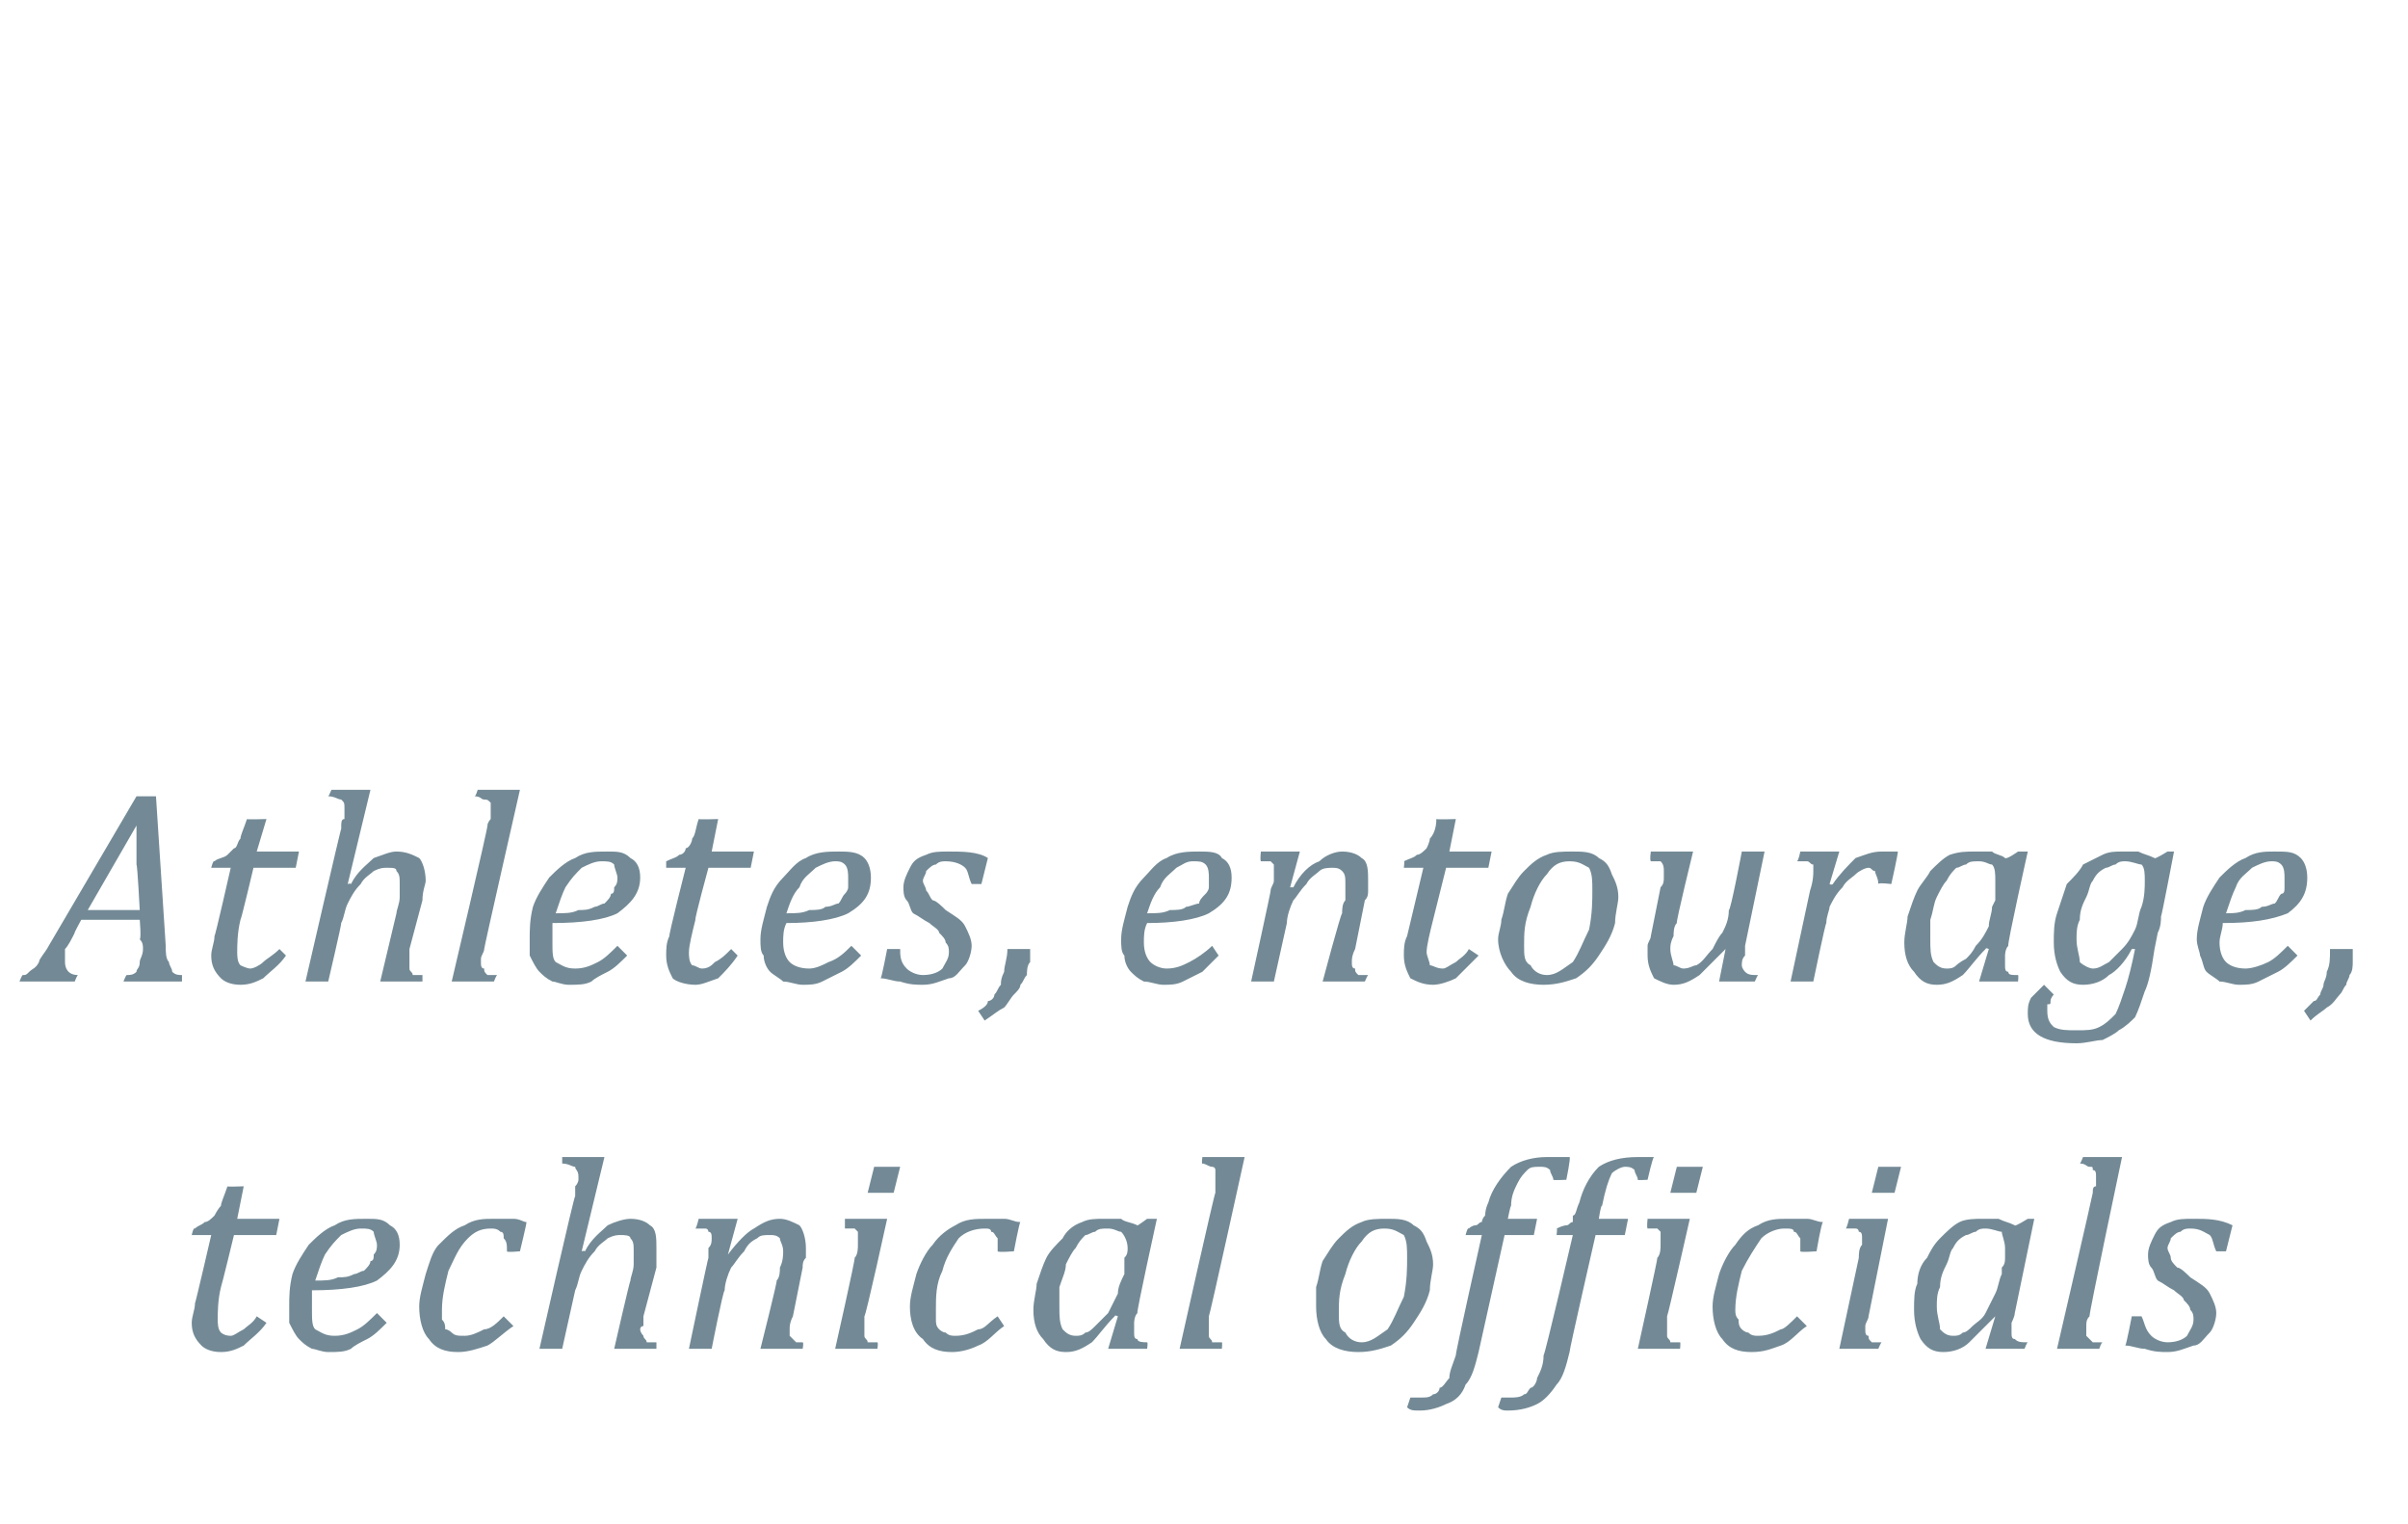
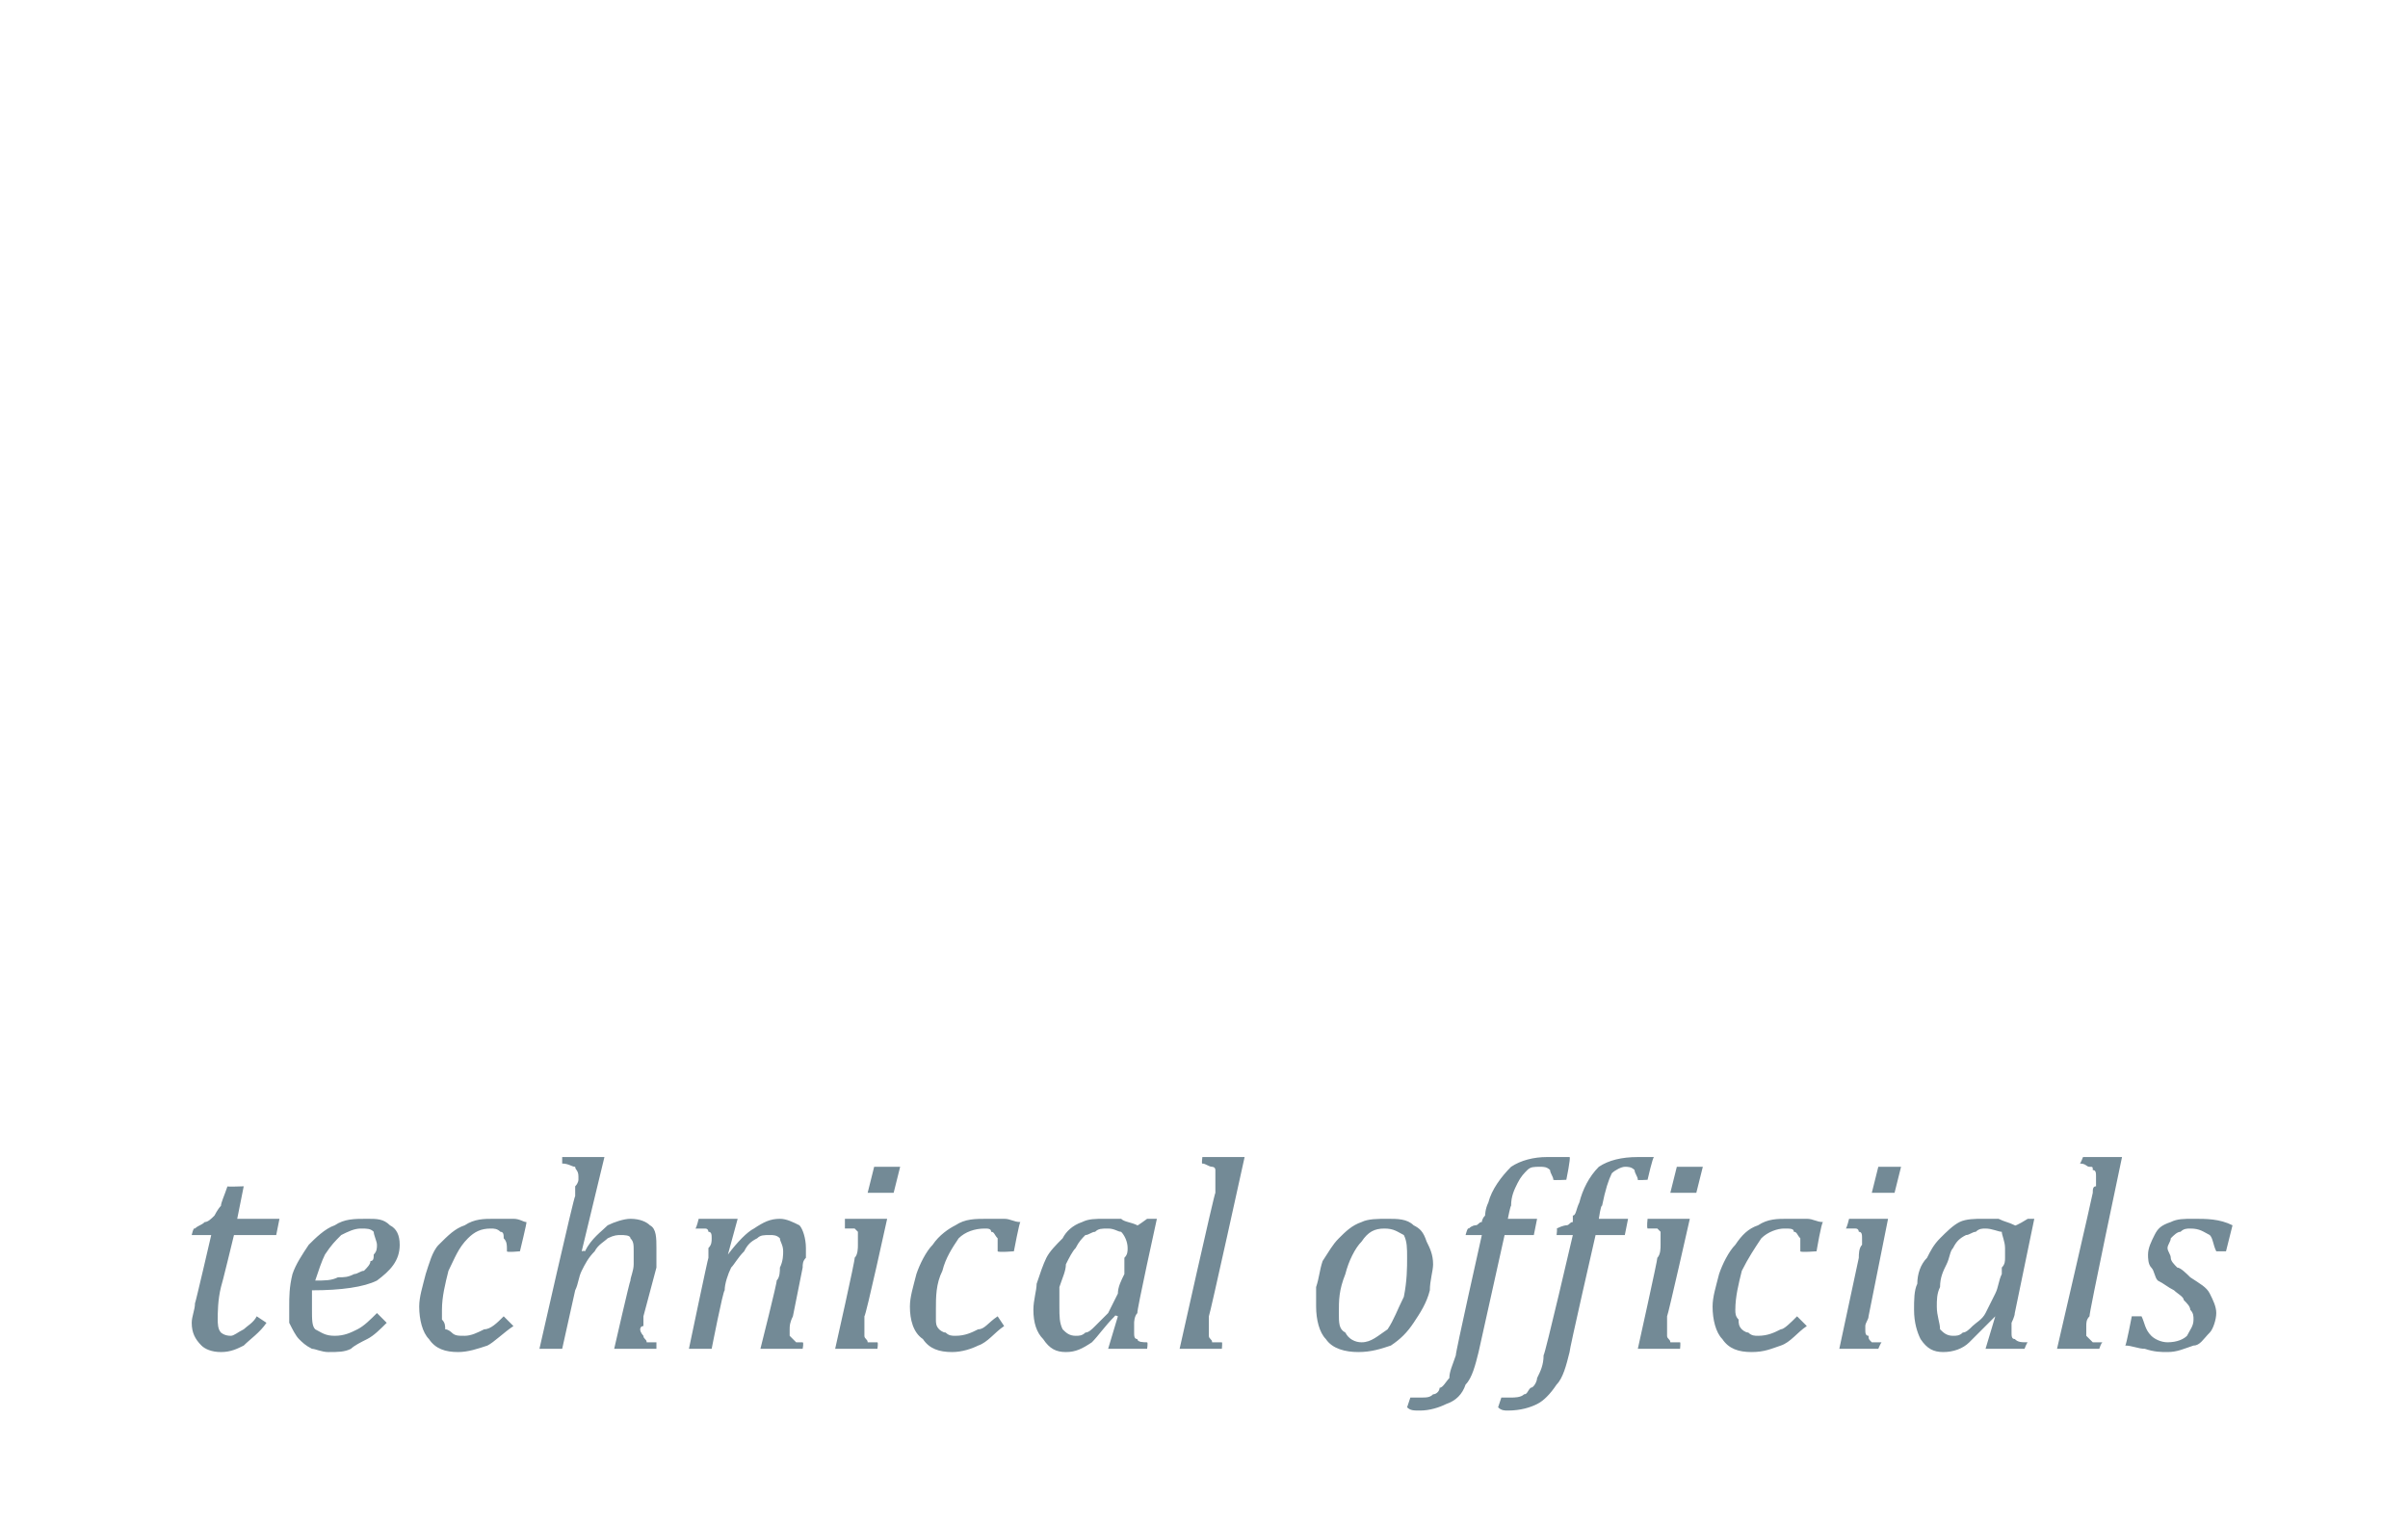
<svg xmlns="http://www.w3.org/2000/svg" version="1.1" width="74.1px" height="46.9px" viewBox="0 -1 74.1 46.9" style="top:-1px">
  <desc>Athletes, entourage, technical officials</desc>
  <defs />
  <g id="Polygon146157">
    <path d="m8.2 39.7c-.2.3-.5.5-.7.7c-.2.1-.4.2-.7.2c-.3 0-.5-.1-.6-.2c-.2-.2-.3-.4-.3-.7c0-.2.1-.4.1-.6c.01.02.5-2.1.5-2.1h-.6s.05-.25.1-.2c.1-.1.2-.1.3-.2c.1 0 .2-.1.3-.2c0 0 .1-.2.2-.3c0-.1.1-.3.2-.6c-.03.02.5 0 .5 0l-.2 1h1.3l-.1.5H7.2s-.38 1.57-.4 1.6c-.1.4-.1.8-.1 1c0 .1 0 .3.1.4c0 0 .1.1.3.1c.1 0 .2-.1.4-.2c.1-.1.3-.2.4-.4l.3.2zm3.7 0c-.2.2-.4.4-.6.5c-.2.1-.4.2-.5.3c-.2.1-.4.1-.7.1c-.2 0-.4-.1-.5-.1c-.2-.1-.3-.2-.4-.3c-.1-.1-.2-.3-.3-.5v-.5c0-.3 0-.6.1-1c.1-.3.3-.6.5-.9c.2-.2.5-.5.8-.6c.3-.2.6-.2 1-.2c.3 0 .5 0 .7.2c.2.1.3.3.3.6c0 .5-.3.8-.7 1.1c-.4.2-1.1.3-2 .3v.6c0 .3 0 .5.1.6c.2.1.3.2.6.2c.3 0 .5-.1.7-.2c.2-.1.4-.3.6-.5l.3.3zm-2.2-1.3c.3 0 .5 0 .7-.1c.2 0 .3 0 .5-.1c.1 0 .2-.1.3-.1c.1-.1.2-.2.2-.3c.1 0 .1-.1.1-.2c.1-.1.1-.2.1-.3c0-.1-.1-.3-.1-.4c-.1-.1-.2-.1-.4-.1c-.2 0-.4.1-.6.2c-.2.2-.3.3-.5.6c-.1.2-.2.5-.3.8zm5.9-.9c0-.2 0-.3-.1-.4c0-.1 0-.2-.1-.2c-.1-.1-.2-.1-.3-.1c-.3 0-.5.1-.7.3c-.3.3-.4.6-.6 1c-.1.4-.2.8-.2 1.2v.3c.1.1.1.2.1.3c.1 0 .2.1.2.1c.1.1.2.1.4.1c.2 0 .4-.1.6-.2c.2 0 .4-.2.6-.4l.3.3c-.3.2-.6.5-.8.6c-.3.1-.6.2-.9.2c-.4 0-.7-.1-.9-.4c-.2-.2-.3-.6-.3-1c0-.3.1-.6.2-1c.1-.3.2-.7.4-.9c.3-.3.5-.5.8-.6c.3-.2.6-.2.9-.2h.6c.2 0 .3.1.4.1c.02 0-.2.9-.2.9c0 0-.41.04-.4 0zm4.6 3h-1.3s.48-2.1.5-2.1c0-.1.1-.3.1-.5v-.4c0-.2 0-.3-.1-.4c0-.1-.2-.1-.3-.1c-.1 0-.2 0-.4.1c-.1.1-.3.2-.4.4c-.2.2-.3.4-.4.6c-.1.2-.1.4-.2.6l-.4 1.8h-.7s1.07-4.73 1.1-4.7v-.3c.1-.1.1-.2.1-.2v-.1c0-.2-.1-.2-.1-.3c-.1 0-.2-.1-.4-.1v-.2h1.3l-.7 2.9s.07-.03.1 0c.2-.4.5-.6.7-.8c.2-.1.5-.2.7-.2c.3 0 .5.1.6.2c.2.1.2.4.2.7v.6l-.4 1.5v.3c-.1 0-.1.1-.1.1c0 .1.1.2.1.2c0 .1.1.1.1.2h.3v.2zm4.5 0h-1.3s.53-2.1.5-2.1c.1-.1.1-.3.1-.4c.1-.2.1-.4.1-.5c0-.2-.1-.3-.1-.4c-.1-.1-.2-.1-.3-.1c-.2 0-.3 0-.4.1c-.2.1-.3.2-.4.4c-.2.2-.3.4-.4.5c-.1.2-.2.5-.2.7c-.05.01-.4 1.8-.4 1.8h-.7s.59-2.82.6-2.8v-.3c.1-.1.1-.2.1-.3c0-.1 0-.2-.1-.2c0 0 0-.1-.1-.1h-.3c.04-.04.1-.3.1-.3h1.2l-.3 1.1s.04 0 0 0c.3-.4.6-.7.8-.8c.3-.2.5-.3.8-.3c.2 0 .4.1.6.2c.1.1.2.4.2.7v.3c-.1.1-.1.2-.1.3l-.3 1.5c-.1.2-.1.3-.1.4v.2l.2.2h.2c.04.01 0 .2 0 .2zm3-5.6l-.2.8h-.8l.2-.8h.8zm-1.1 4.6v.6c0 .1.1.1.1.2h.3c.03.01 0 .2 0 .2h-1.3s.63-2.79.6-2.8c.1-.1.1-.3.1-.4v-.4l-.1-.1h-.3v-.3h1.3s-.65 2.97-.7 3zm4.1-2v-.4c-.1-.1-.1-.2-.2-.2c0-.1-.1-.1-.2-.1c-.3 0-.6.1-.8.3c-.2.3-.4.6-.5 1c-.2.4-.2.8-.2 1.2v.3c0 .1 0 .2.1.3c0 0 .1.1.2.1c.1.1.2.1.3.1c.3 0 .5-.1.7-.2c.2 0 .3-.2.6-.4l.2.3c-.3.2-.5.5-.8.6c-.2.1-.5.2-.8.2c-.4 0-.7-.1-.9-.4c-.3-.2-.4-.6-.4-1c0-.3.1-.6.2-1c.1-.3.3-.7.5-.9c.2-.3.5-.5.7-.6c.3-.2.6-.2 1-.2h.5c.2 0 .3.1.5.1c-.03 0-.2.9-.2.9c0 0-.47.04-.5 0zm4.3-.8c-.04.05.3-.2.3-.2h.3s-.63 2.86-.6 2.9c-.1.1-.1.3-.1.3v.3c0 .1 0 .2.1.2c0 .1.2.1.3.1c.03.01 0 .2 0 .2h-1.2l.3-1s-.09-.05-.1 0c-.3.3-.5.6-.7.8c-.3.2-.5.3-.8.3c-.3 0-.5-.1-.7-.4c-.2-.2-.3-.5-.3-.9c0-.3.1-.6.1-.8c.1-.3.2-.6.3-.8c.1-.2.3-.4.5-.6c.1-.2.3-.4.6-.5c.2-.1.4-.1.7-.1h.5c.1.1.3.1.5.2zm-.4 1.3v-.3c.1-.1.1-.2.1-.3c0-.2-.1-.4-.2-.5c-.1 0-.2-.1-.4-.1c-.2 0-.3 0-.4.1c-.1 0-.2.1-.3.1c-.1.1-.2.2-.3.4c-.1.1-.2.3-.3.5c0 .2-.1.4-.2.7v.6c0 .3 0 .5.1.7c.1.1.2.2.4.2c.1 0 .2 0 .3-.1c.1 0 .2-.1.3-.2l.4-.4l.3-.6c0-.2.1-.4.2-.6v-.2zm3.5-3.4h.2s-1.07 4.87-1.1 4.9v.6c0 .1.1.1.1.2h.3c.02.01 0 .2 0 .2h-1.3s1.06-4.75 1.1-4.8v-.7c0-.1-.1-.1-.1-.1c-.1 0-.2-.1-.3-.1c-.03.03 0-.2 0-.2h1.1zm3.7 6c-.4 0-.8-.1-1-.4c-.2-.2-.3-.6-.3-1v-.6c.1-.3.1-.5.2-.8c.2-.3.3-.5.5-.7c.2-.2.4-.4.7-.5c.2-.1.5-.1.8-.1c.3 0 .6 0 .8.2c.2.1.3.2.4.5c.1.2.2.4.2.7c0 .2-.1.5-.1.8c-.1.4-.3.7-.5 1c-.2.3-.4.5-.7.7c-.3.1-.6.2-1 .2zm-.6-1.2c0 .3 0 .5.2.6c.1.2.3.3.5.3c.3 0 .5-.2.8-.4c.2-.3.3-.6.5-1c.1-.5.1-.9.1-1.2c0-.3 0-.5-.1-.7c-.2-.1-.3-.2-.6-.2c-.3 0-.5.1-.7.4c-.2.2-.4.6-.5 1c-.2.5-.2.8-.2 1.2zm4.3 1.2c-.1.4-.2.8-.4 1c-.1.3-.3.5-.6.6c-.2.1-.5.2-.8.2c-.2 0-.3 0-.4-.1l.1-.3h.3c.2 0 .3 0 .4-.1c.1 0 .2-.1.2-.2c.1 0 .2-.2.3-.3c0-.2.1-.4.2-.7c-.03 0 .8-3.7.8-3.7h-.5s.06-.25.1-.2c.1-.1.2-.1.2-.1c.1 0 .1-.1.2-.1c0 0 0-.1.1-.2c0 0 0-.2.1-.4c.1-.4.4-.8.7-1.1c.3-.2.7-.3 1.1-.3h.7c.04.02-.1.7-.1.7c0 0-.39.02-.4 0c0-.1-.1-.2-.1-.3c-.1-.1-.2-.1-.3-.1c-.2 0-.3 0-.4.1c-.1.1-.2.2-.3.4c-.1.2-.2.4-.2.7c-.02-.01-.1.4-.1.4h.9l-.1.5h-.9l-.8 3.6zm2.8 0c-.1.4-.2.8-.4 1c-.2.3-.4.5-.6.6c-.2.1-.5.2-.9.2c-.1 0-.2 0-.3-.1l.1-.3h.3c.1 0 .3 0 .4-.1c.1 0 .1-.1.2-.2c.1 0 .2-.2.2-.3c.1-.2.2-.4.2-.7c.04 0 .9-3.7.9-3.7h-.5s.03-.25 0-.2c.2-.1.3-.1.3-.1c.1 0 .1-.1.2-.1v-.2c.1 0 .1-.2.2-.4c.1-.4.3-.8.6-1.1c.3-.2.7-.3 1.2-.3h.5c-.04-.01-.2.7-.2.7c0 0-.34.02-.3 0c0-.1-.1-.2-.1-.3c-.1-.1-.2-.1-.3-.1c-.1 0-.3.1-.4.2c-.1.2-.2.5-.3 1c-.04-.03-.1.4-.1.4h.9l-.1.5h-.9s-.82 3.58-.8 3.6zm4.1-5.7l-.2.8h-.8l.2-.8h.8zm-1.1 4.6v.6c0 .1.1.1.1.2h.3c.02.01 0 .2 0 .2h-1.3s.62-2.79.6-2.8c.1-.1.1-.3.1-.4v-.4l-.1-.1h-.3c-.03-.04 0-.3 0-.3h1.3s-.67 2.97-.7 3zm4.1-2v-.4c-.1-.1-.1-.2-.2-.2c0-.1-.1-.1-.3-.1c-.2 0-.5.1-.7.3c-.2.3-.4.6-.6 1c-.1.4-.2.8-.2 1.2c0 .1 0 .2.1.3c0 .1 0 .2.1.3c0 0 .1.1.2.1c.1.1.2.1.3.1c.3 0 .5-.1.7-.2c.1 0 .3-.2.5-.4l.3.3c-.3.2-.5.5-.8.6c-.3.1-.5.2-.9.2c-.4 0-.7-.1-.9-.4c-.2-.2-.3-.6-.3-1c0-.3.1-.6.2-1c.1-.3.3-.7.5-.9c.2-.3.4-.5.7-.6c.3-.2.6-.2.9-.2h.6c.2 0 .3.1.5.1c-.05 0-.2.9-.2.9c0 0-.49.04-.5 0zm3.1-2.6l-.2.8h-.7l.2-.8h.7zm-1 4.6c0 .1-.1.2-.1.3v.1c0 .1 0 .2.1.2c0 .1 0 .1.1.2h.3c-.02.01-.1.2-.1.2h-1.2l.6-2.8c0-.1 0-.3.1-.4v-.2c0-.1 0-.2-.1-.2c0 0 0-.1-.1-.1h-.3c.04-.04.1-.3.1-.3h1.2l-.6 3zm4.5-2.8c0 .05.4-.2.4-.2h.2l-.6 2.9c0 .1-.1.3-.1.3v.3c0 .1 0 .2.1.2c.1.1.2.1.4.1c-.03.01-.1.2-.1.2h-1.2l.3-1s-.04-.05 0 0l-.8.8c-.2.2-.5.3-.8.3c-.3 0-.5-.1-.7-.4c-.1-.2-.2-.5-.2-.9c0-.3 0-.6.1-.8c0-.3.1-.6.3-.8c.1-.2.2-.4.4-.6c.2-.2.4-.4.6-.5c.2-.1.5-.1.7-.1h.5c.2.1.3.1.5.2zm-.4 1.3c.1-.1.1-.2.1-.3v-.3c0-.2-.1-.4-.1-.5c-.1 0-.3-.1-.5-.1c-.1 0-.2 0-.3.1c-.1 0-.2.1-.3.1c-.2.1-.3.2-.4.4c-.1.1-.1.3-.2.5c-.1.2-.2.4-.2.7c-.1.2-.1.4-.1.6c0 .3.1.5.1.7c.1.1.2.2.4.2c.1 0 .2 0 .3-.1c.1 0 .2-.1.3-.2c.1-.1.3-.2.4-.4l.3-.6c.1-.2.1-.4.2-.6v-.2zm3.5-3.4h.2s-1.03 4.87-1 4.9c-.1.1-.1.2-.1.3v.3l.2.2h.3c-.04.01-.1.2-.1.2h-1.3s1.1-4.75 1.1-4.8c0-.1 0-.2.1-.2v-.3c0-.1 0-.2-.1-.2c0-.1 0-.1-.1-.1s-.1-.1-.3-.1c.01.03.1-.2.1-.2h1zm3.1 2.9c-.1-.2-.1-.4-.2-.5c-.2-.1-.3-.2-.6-.2c-.1 0-.2 0-.3.1c-.1 0-.2.1-.3.2c0 .1-.1.2-.1.3c0 .1.1.2.1.3c0 .1.1.2.2.3c.1 0 .3.2.4.3c.3.2.5.3.6.5c.1.2.2.4.2.6c0 .2-.1.5-.2.6c-.2.2-.3.4-.5.4c-.3.1-.5.2-.8.2c-.2 0-.4 0-.7-.1c-.2 0-.4-.1-.6-.1c.03-.01.2-.9.2-.9h.3c.1.2.1.4.3.6c.1.1.3.2.5.2c.3 0 .5-.1.6-.2c.1-.2.2-.3.2-.5c0-.1 0-.2-.1-.3c0-.1-.1-.2-.2-.3c0-.1-.2-.2-.3-.3c-.2-.1-.3-.2-.5-.3c-.1-.1-.1-.3-.2-.4c-.1-.1-.1-.3-.1-.4c0-.2.1-.4.2-.6c.1-.2.2-.3.5-.4c.2-.1.4-.1.7-.1c.4 0 .8 0 1.2.2l-.2.8h-.3z" stroke="none" fill="#738a96" />
  </g>
  <g id="Polygon146156">
-     <path d="m3.8 29.2s.07-.19.1-.2c.1 0 .2 0 .3-.1c0-.1.1-.1.1-.3c0-.1.1-.2.1-.4c0-.1 0-.2-.1-.3c.05-.03 0-.6 0-.6H2.5s-.24.44-.2.4c-.1.2-.2.4-.3.5v.4c0 .2.1.4.4.4c-.03.01-.1.2-.1.2H.6s.07-.19.1-.2c.1 0 .1 0 .2-.1c.1-.1.2-.1.3-.3c0-.1.2-.3.3-.5l2.7-4.6h.6l.3 4.6c0 .2 0 .4.1.5c0 .1.1.2.1.3c.1.1.2.1.3.1v.2H3.8zM2.7 27h1.6s-.07-1.37-.1-1.4v-1.2c0-.04 0 0 0 0L2.7 27zm6.1 1.4c-.2.3-.5.5-.7.7c-.2.1-.4.2-.7.2c-.3 0-.5-.1-.6-.2c-.2-.2-.3-.4-.3-.7c0-.2.1-.4.1-.6c.02.02.5-2.1.5-2.1h-.6s.06-.25.1-.2c.1-.1.3-.1.4-.2l.2-.2c.1 0 .1-.2.2-.3c0-.1.1-.3.2-.6c-.02.02.6 0 .6 0l-.3 1h1.3l-.1.5H7.8s-.37 1.57-.4 1.6c-.1.4-.1.8-.1 1c0 .1 0 .3.1.4c0 0 .2.1.3.1c.1 0 .3-.1.4-.2c.1-.1.3-.2.5-.4l.2.2zm4.2.8h-1.3l.5-2.1c0-.1.1-.3.1-.5v-.4c0-.2 0-.3-.1-.4c0-.1-.1-.1-.3-.1c-.1 0-.2 0-.4.1c-.1.1-.3.2-.4.4c-.2.2-.3.4-.4.6c-.1.2-.1.4-.2.6c.02.01-.4 1.8-.4 1.8h-.7s1.09-4.73 1.1-4.7c0-.2 0-.3.1-.3v-.3c0-.2 0-.2-.1-.3c-.1 0-.2-.1-.4-.1c0 .03.1-.2.1-.2h1.2l-.7 2.9s.08-.03.1 0c.2-.4.5-.6.7-.8c.3-.1.5-.2.7-.2c.3 0 .5.1.7.2c.1.1.2.4.2.7c0 .1-.1.3-.1.6l-.4 1.5v.6c0 .1.1.1.1.2h.3v.2zm2.7-5.9h.3s-1.11 4.87-1.1 4.9c0 .1-.1.2-.1.3v.1c0 .1 0 .2.1.2c0 .1 0 .1.1.2h.3c-.03.01-.1.2-.1.2h-1.3s1.12-4.75 1.1-4.8c0-.1.1-.2.1-.2v-.5c-.1-.1-.1-.1-.2-.1s-.1-.1-.3-.1c.03.03.1-.2.1-.2h1zm3.6 5.1c-.2.2-.4.4-.6.5c-.2.1-.4.2-.5.3c-.2.1-.4.1-.7.1c-.2 0-.4-.1-.5-.1c-.2-.1-.3-.2-.4-.3c-.1-.1-.2-.3-.3-.5v-.5c0-.3 0-.6.1-1c.1-.3.3-.6.5-.9c.2-.2.5-.5.8-.6c.3-.2.6-.2 1-.2c.3 0 .5 0 .7.2c.2.1.3.3.3.6c0 .5-.3.8-.7 1.1c-.4.2-1.1.3-2 .3v.6c0 .3 0 .5.1.6c.2.1.3.2.6.2c.3 0 .5-.1.7-.2c.2-.1.4-.3.6-.5l.3.3zm-2.2-1.3c.3 0 .5 0 .7-.1c.2 0 .3 0 .5-.1c.1 0 .2-.1.3-.1c.1-.1.2-.2.2-.3c.1 0 .1-.1.1-.2c.1-.1.1-.2.1-.3c0-.1-.1-.3-.1-.4c-.1-.1-.2-.1-.4-.1c-.2 0-.4.1-.6.2c-.2.2-.3.3-.5.6c-.1.2-.2.5-.3.8zm5.6 1.3c-.2.3-.4.5-.6.7c-.3.1-.5.2-.7.2c-.3 0-.6-.1-.7-.2c-.1-.2-.2-.4-.2-.7c0-.2 0-.4.1-.6c-.04.02.5-2.1.5-2.1h-.6v-.2c.2-.1.3-.1.4-.2c.1 0 .2-.1.2-.2c.1 0 .2-.2.2-.3c.1-.1.1-.3.2-.6c.02.02.6 0 .6 0l-.2 1h1.3l-.1.5h-1.3s-.43 1.57-.4 1.6c-.1.4-.2.8-.2 1c0 .1 0 .3.1.4c.1 0 .2.1.3.1c.2 0 .3-.1.4-.2c.2-.1.3-.2.5-.4l.2.2zm3.8 0c-.2.2-.4.4-.6.5l-.6.3c-.2.1-.4.1-.6.1c-.2 0-.4-.1-.6-.1c-.1-.1-.3-.2-.4-.3c-.1-.1-.2-.3-.2-.5c-.1-.1-.1-.3-.1-.5c0-.3.1-.6.2-1c.1-.3.2-.6.5-.9c.2-.2.4-.5.7-.6c.3-.2.7-.2 1-.2c.3 0 .6 0 .8.2c.1.1.2.3.2.6c0 .5-.2.8-.7 1.1c-.4.2-1.1.3-1.9.3c-.1.2-.1.4-.1.6c0 .3.1.5.2.6c.1.1.3.2.6.2c.2 0 .4-.1.6-.2c.3-.1.5-.3.7-.5l.3.3zm-2.3-1.3c.3 0 .5 0 .7-.1c.2 0 .4 0 .5-.1c.2 0 .3-.1.4-.1c.1-.1.1-.2.2-.3c0 0 .1-.1.1-.2v-.3c0-.1 0-.3-.1-.4c-.1-.1-.2-.1-.3-.1c-.2 0-.4.1-.6.2c-.2.2-.4.3-.5.6c-.2.2-.3.5-.4.8zm5.7-.9c-.1-.2-.1-.4-.2-.5c-.1-.1-.3-.2-.6-.2c-.1 0-.2 0-.3.1c-.1 0-.2.1-.3.2c0 .1-.1.2-.1.3c0 .1.1.2.1.3c.1.1.1.2.2.3c.1 0 .3.2.4.3c.3.2.5.3.6.5c.1.2.2.4.2.6c0 .2-.1.5-.2.6c-.2.2-.3.4-.5.4c-.3.1-.5.2-.8.2c-.2 0-.4 0-.7-.1c-.2 0-.4-.1-.6-.1c.03-.01.2-.9.2-.9h.4c0 .2 0 .4.2.6c.1.1.3.2.5.2c.3 0 .5-.1.6-.2c.1-.2.2-.3.2-.5c0-.1 0-.2-.1-.3c0-.1-.1-.2-.2-.3c0-.1-.2-.2-.3-.3c-.2-.1-.3-.2-.5-.3c-.1-.1-.1-.3-.2-.4c-.1-.1-.1-.3-.1-.4c0-.2.1-.4.2-.6c.1-.2.2-.3.5-.4c.2-.1.4-.1.7-.1c.4 0 .9 0 1.2.2l-.2.8h-.3zm1.8 2v.4c-.1.1-.1.3-.1.4c-.1.1-.1.2-.2.3c0 .1-.1.2-.2.3c-.1.1-.2.3-.3.4c-.2.1-.3.2-.6.4l-.2-.3c.2-.1.3-.2.3-.3c.1 0 .2-.1.2-.2c.1-.1.1-.2.2-.3c0-.1 0-.2.1-.4c0-.2.1-.4.1-.7h.7zm5.8.2l-.5.5l-.6.3c-.2.1-.4.1-.6.1c-.2 0-.4-.1-.6-.1c-.2-.1-.3-.2-.4-.3c-.1-.1-.2-.3-.2-.5c-.1-.1-.1-.3-.1-.5c0-.3.1-.6.2-1c.1-.3.2-.6.5-.9c.2-.2.4-.5.7-.6c.3-.2.7-.2 1-.2c.3 0 .6 0 .7.2c.2.1.3.3.3.6c0 .5-.2.8-.7 1.1c-.4.2-1.1.3-1.9.3c-.1.2-.1.4-.1.6c0 .3.1.5.2.6c.1.1.3.2.5.2c.3 0 .5-.1.7-.2c.2-.1.5-.3.7-.5l.2.3zm-2.2-1.3c.3 0 .5 0 .7-.1c.2 0 .4 0 .5-.1c.1 0 .3-.1.4-.1c0-.1.1-.2.2-.3c0 0 .1-.1.1-.2v-.3c0-.1 0-.3-.1-.4c-.1-.1-.2-.1-.4-.1c-.2 0-.3.1-.5.2c-.2.2-.4.3-.5.6c-.2.2-.3.5-.4.8zm6.7 2.1h-1.3s.56-2.1.6-2.1c0-.1 0-.3.1-.4v-.5c0-.2 0-.3-.1-.4c-.1-.1-.2-.1-.3-.1c-.1 0-.3 0-.4.1c-.1.1-.3.2-.4.4c-.2.2-.3.4-.4.5c-.1.2-.2.5-.2.7l-.4 1.8h-.7s.62-2.82.6-2.8c0-.1.1-.2.1-.3v-.5l-.1-.1h-.3c-.03-.04 0-.3 0-.3h1.2l-.3 1.1h.1c.2-.4.5-.7.8-.8c.2-.2.5-.3.7-.3c.3 0 .5.1.6.2c.2.1.2.4.2.7v.3c0 .1 0 .2-.1.3l-.3 1.5c-.1.2-.1.3-.1.4c0 .1 0 .2.1.2c0 .1 0 .1.1.2h.3c-.02.01-.1.2-.1.2zm3.5-.8l-.7.7c-.2.1-.5.2-.7.2c-.3 0-.5-.1-.7-.2c-.1-.2-.2-.4-.2-.7c0-.2 0-.4.1-.6l.5-2.1h-.6s.03-.25 0-.2c.2-.1.3-.1.4-.2c.1 0 .2-.1.3-.2c0 0 .1-.2.1-.3c.1-.1.2-.3.2-.6c.05.02.6 0 .6 0l-.2 1h1.3l-.1.5h-1.3l-.4 1.6c-.1.4-.2.8-.2 1c0 .1.1.3.1.4c.1 0 .2.1.4.1c.1 0 .2-.1.4-.2c.1-.1.3-.2.4-.4l.3.2zm2 .9c-.4 0-.8-.1-1-.4c-.2-.2-.4-.6-.4-1c0-.2.1-.4.1-.6c.1-.3.1-.5.2-.8c.2-.3.3-.5.5-.7c.2-.2.4-.4.7-.5c.2-.1.5-.1.8-.1c.3 0 .6 0 .8.2c.2.1.3.2.4.5c.1.2.2.4.2.7c0 .2-.1.5-.1.8c-.1.4-.3.7-.5 1c-.2.3-.4.5-.7.7c-.3.1-.6.2-1 .2zm-.6-1.2c0 .3 0 .5.2.6c.1.2.3.3.5.3c.3 0 .5-.2.8-.4c.2-.3.3-.6.5-1c.1-.5.1-.9.1-1.2c0-.3 0-.5-.1-.7c-.2-.1-.3-.2-.6-.2c-.3 0-.5.1-.7.4c-.2.2-.4.6-.5 1c-.2.5-.2.8-.2 1.2zm3.9-2.9h1.3s-.53 2.16-.5 2.2c-.1.1-.1.3-.1.4c-.1.2-.1.3-.1.4c0 .2.1.4.1.5c.1 0 .2.1.3.1c.2 0 .3-.1.4-.1c.2-.1.3-.3.5-.5c.1-.2.2-.4.3-.5c.1-.2.2-.4.2-.7c.05.05.4-1.8.4-1.8h.7l-.6 2.9v.3c-.1.1-.1.2-.1.3c0 .1.1.2.1.2c.1.1.2.1.4.1c-.02.01-.1.2-.1.2h-1.1l.2-1s-.04-.05 0 0l-.8.8c-.3.2-.5.3-.8.3c-.2 0-.4-.1-.6-.2c-.1-.2-.2-.4-.2-.7v-.3c0-.1.1-.2.1-.3l.3-1.5c.1-.1.1-.2.1-.3v-.2c0-.1 0-.2-.1-.3h-.3c-.04-.05 0-.3 0-.3zm5.6 0h.2l-.3 1s.07.04.1 0c.2-.3.5-.6.7-.8c.3-.1.5-.2.8-.2h.5c.02.02-.2 1-.2 1c0 0-.41-.05-.4 0c0-.2-.1-.3-.1-.4c-.1 0-.1-.1-.2-.1c-.1 0-.3.1-.4.2c-.1.1-.3.2-.4.4c-.2.2-.3.4-.4.6c0 .1-.1.3-.1.5c-.03.01-.4 1.8-.4 1.8h-.7l.6-2.8c.1-.3.1-.5.1-.6v-.2c-.1 0-.1-.1-.2-.1h-.3c.05-.04.1-.3.1-.3h1zm5.3.2c.05.05.4-.2.4-.2h.3s-.64 2.86-.6 2.9c-.1.1-.1.3-.1.3v.3c0 .1 0 .2.1.2c0 .1.1.1.3.1c.02.01 0 .2 0 .2h-1.2l.3-1s-.09-.05-.1 0c-.3.3-.5.6-.7.8c-.3.2-.5.3-.8.3c-.3 0-.5-.1-.7-.4c-.2-.2-.3-.5-.3-.9c0-.3.1-.6.1-.8c.1-.3.2-.6.3-.8c.1-.2.3-.4.4-.6c.2-.2.4-.4.6-.5c.3-.1.5-.1.8-.1h.5c.1.1.3.1.4.2zm-.3 1.3v-.6c0-.2 0-.4-.1-.5c-.1 0-.2-.1-.4-.1c-.2 0-.3 0-.4.1c-.1 0-.2.1-.3.1c-.1.1-.2.2-.3.4c-.1.1-.2.3-.3.5c-.1.2-.1.4-.2.7v.6c0 .3 0 .5.1.7c.1.1.2.2.4.2c.1 0 .2 0 .3-.1c0 0 .1-.1.3-.2c.1-.1.2-.2.3-.4c.2-.2.3-.4.4-.6c0-.2.1-.4.1-.6l.1-.2zm1.8 2.9s-.1.1-.1.2s0 .1-.1.1v.2c0 .3.1.4.2.5c.2.1.4.1.7.1c.3 0 .5 0 .7-.1c.2-.1.3-.2.5-.4c.1-.2.2-.5.3-.8c.1-.3.2-.7.3-1.2h-.1c-.2.4-.5.7-.7.8c-.2.2-.5.3-.8.3c-.3 0-.5-.1-.7-.4c-.1-.2-.2-.5-.2-.9c0-.3 0-.6.1-.9l.3-.9c.2-.2.4-.4.5-.6l.6-.3c.2-.1.4-.1.6-.1h.5c.2.1.3.1.5.2c0 .05.4-.2.4-.2h.2s-.38 1.99-.4 2c0 .1 0 .3-.1.5l-.1.5c-.1.7-.2 1.1-.3 1.3c-.1.3-.2.6-.3.8c-.1.1-.3.3-.5.4c-.1.1-.3.2-.5.3c-.2 0-.5.1-.8.1c-1 0-1.5-.3-1.5-.9c0-.2 0-.3.1-.5l.4-.4l.3.3zm1.2-.8c.2 0 .3-.1.5-.2l.4-.4c.2-.2.3-.4.4-.6c.1-.2.1-.5.2-.7c.1-.3.1-.6.1-.8c0-.2 0-.4-.1-.5c-.1 0-.3-.1-.5-.1c-.1 0-.2 0-.3.1c-.1 0-.2.1-.3.1c-.2.1-.3.2-.4.4c-.1.1-.1.3-.2.5c-.1.2-.2.4-.2.7c-.1.2-.1.4-.1.6c0 .3.1.5.1.7c.1.1.3.2.4.2zm6.3-.4c-.2.2-.4.4-.6.5l-.6.3c-.2.1-.4.1-.6.1c-.2 0-.4-.1-.6-.1c-.1-.1-.3-.2-.4-.3c-.1-.1-.1-.3-.2-.5c0-.1-.1-.3-.1-.5c0-.3.1-.6.2-1c.1-.3.3-.6.5-.9c.2-.2.5-.5.8-.6c.3-.2.6-.2.9-.2c.4 0 .6 0 .8.2c.1.1.2.3.2.6c0 .5-.2.8-.6 1.1c-.5.2-1.1.3-2 .3c0 .2-.1.4-.1.6c0 .3.1.5.2.6c.1.1.3.2.6.2c.2 0 .5-.1.7-.2c.2-.1.4-.3.6-.5l.3.3zm-2.2-1.3c.2 0 .4 0 .6-.1c.2 0 .4 0 .5-.1c.2 0 .3-.1.4-.1c.1-.1.1-.2.2-.3c.1 0 .1-.1.1-.2v-.3c0-.1 0-.3-.1-.4c-.1-.1-.2-.1-.3-.1c-.2 0-.4.1-.6.2c-.2.2-.4.3-.5.6c-.1.2-.2.5-.3.8zm3.9 1.1v.4c0 .1 0 .3-.1.4c0 .1-.1.2-.1.3c-.1.1-.1.2-.2.3c-.1.1-.2.3-.4.4c-.1.1-.3.2-.5.4l-.2-.3l.3-.3c.1 0 .1-.1.2-.2c0-.1.1-.2.1-.3c0-.1.1-.2.1-.4c.1-.2.1-.4.1-.7h.7z" stroke="none" fill="#738a96" />
-   </g>
+     </g>
</svg>